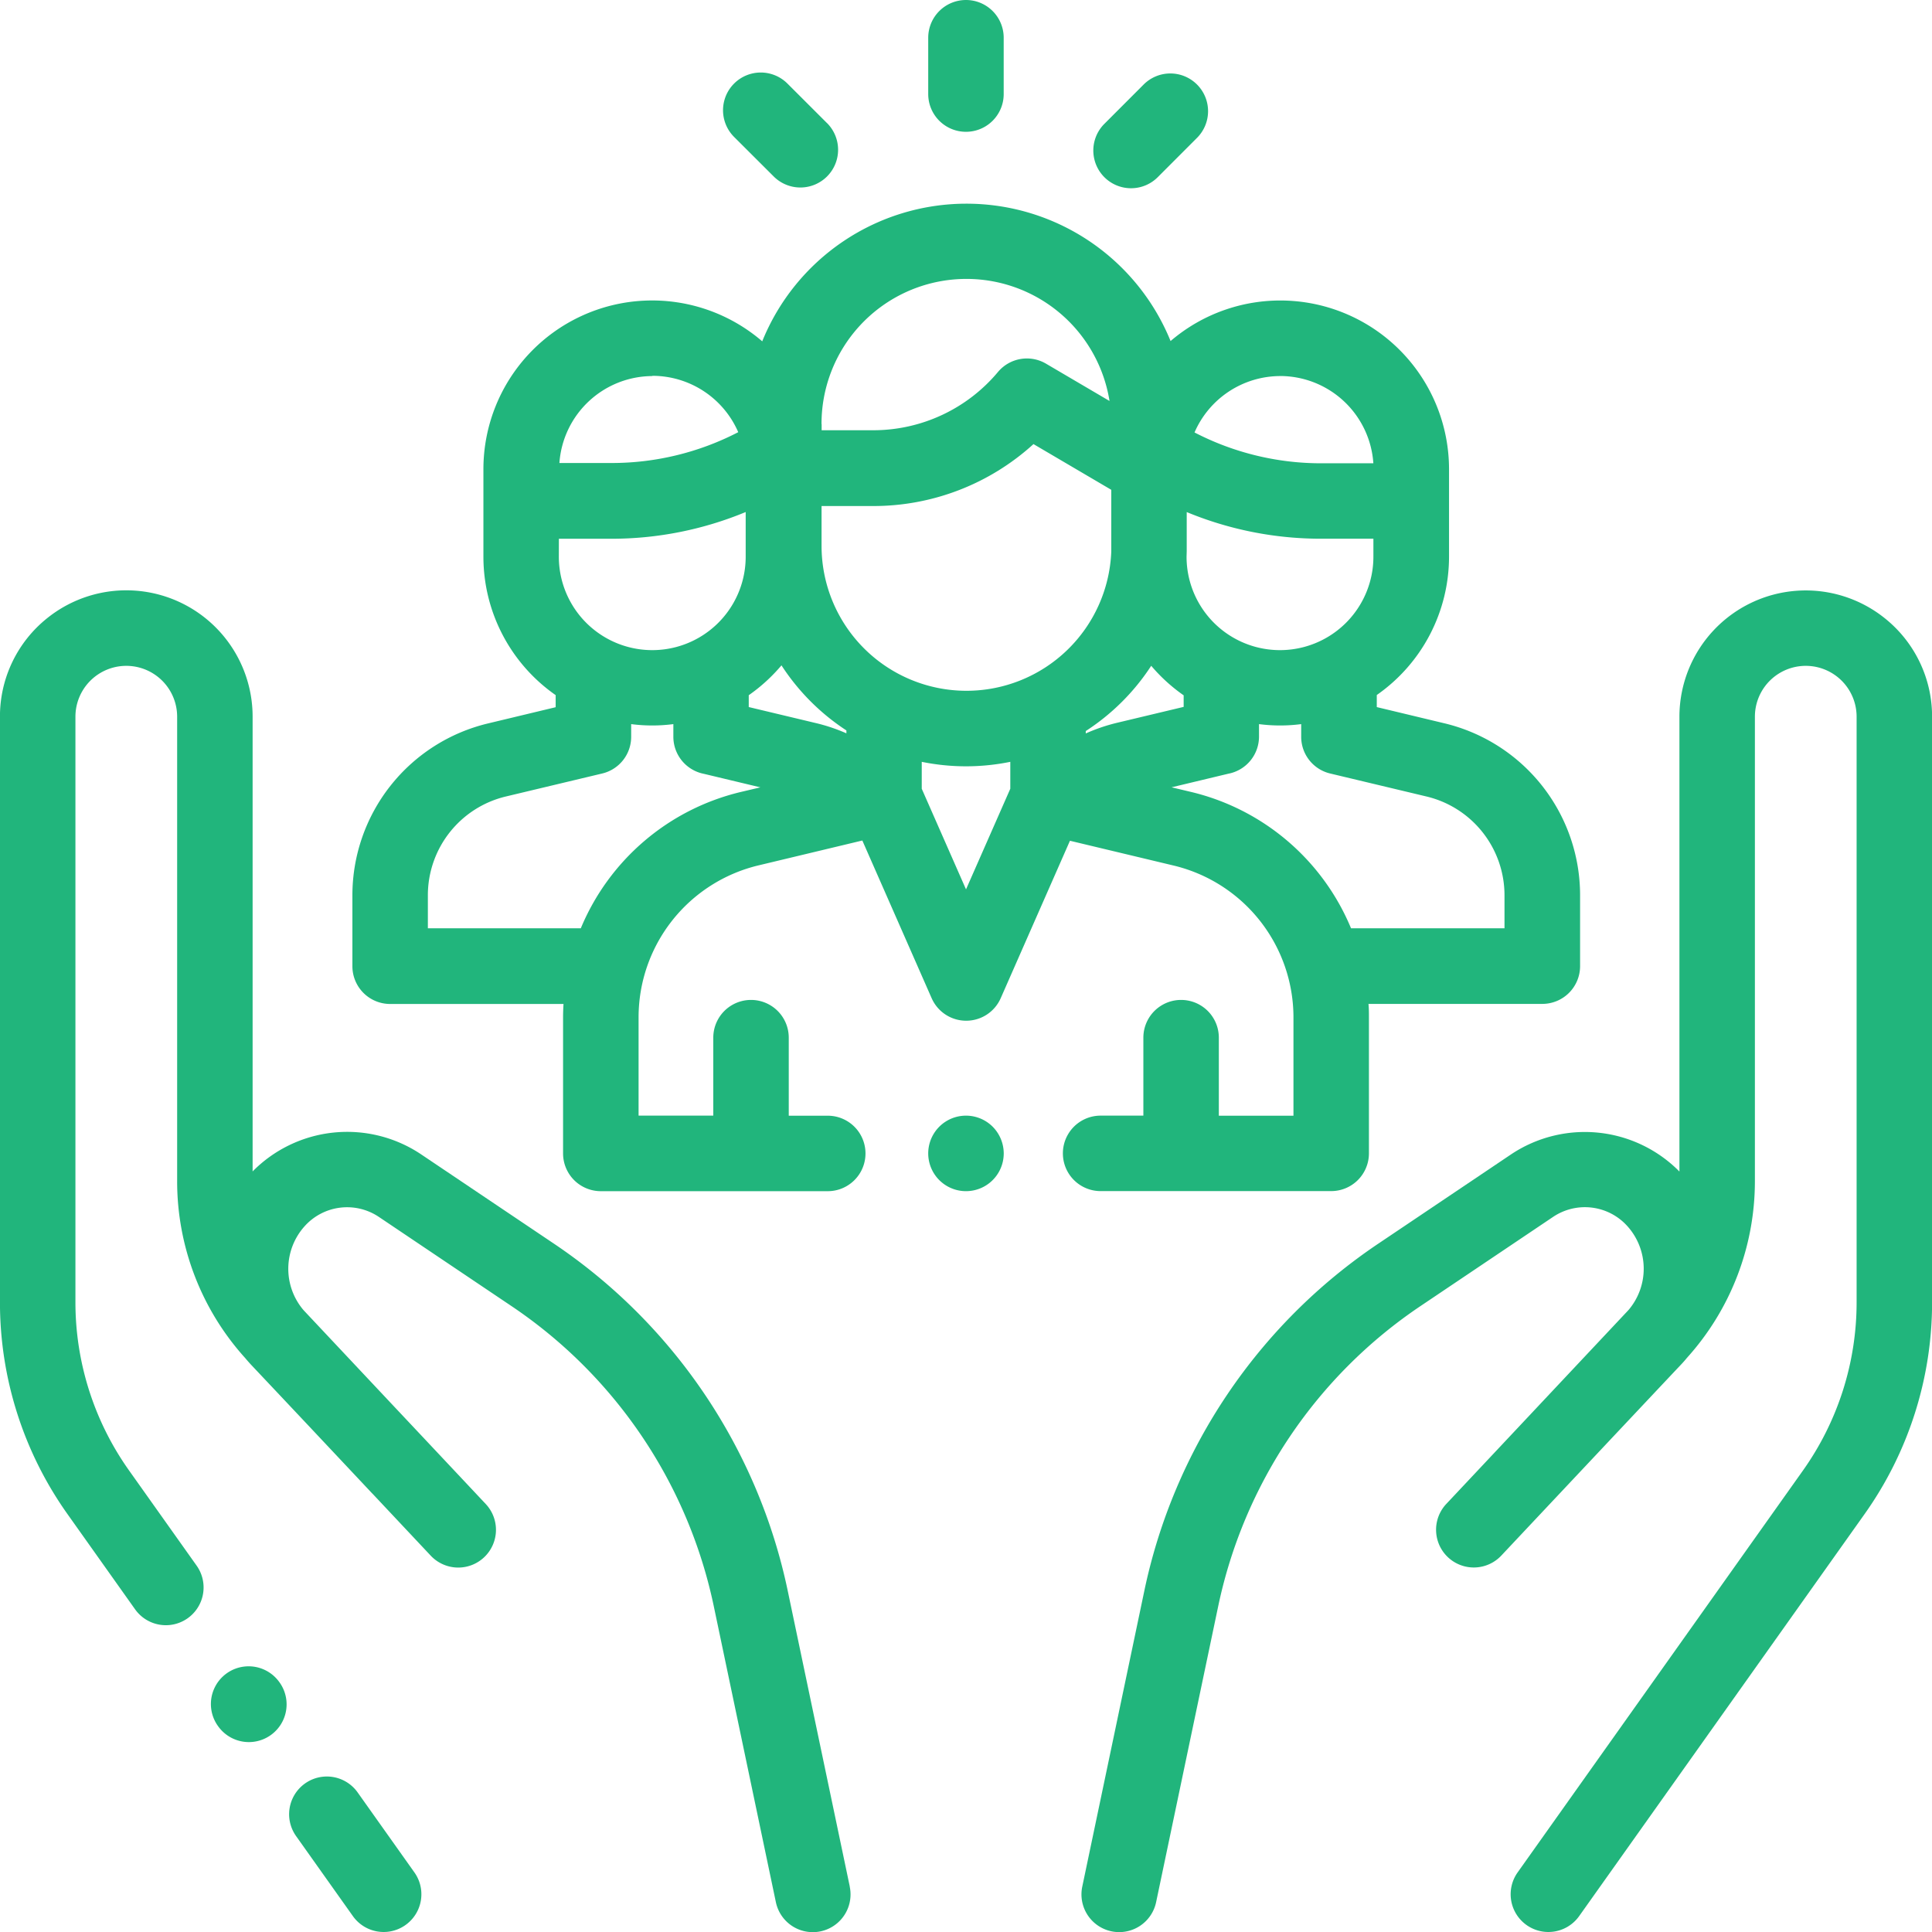
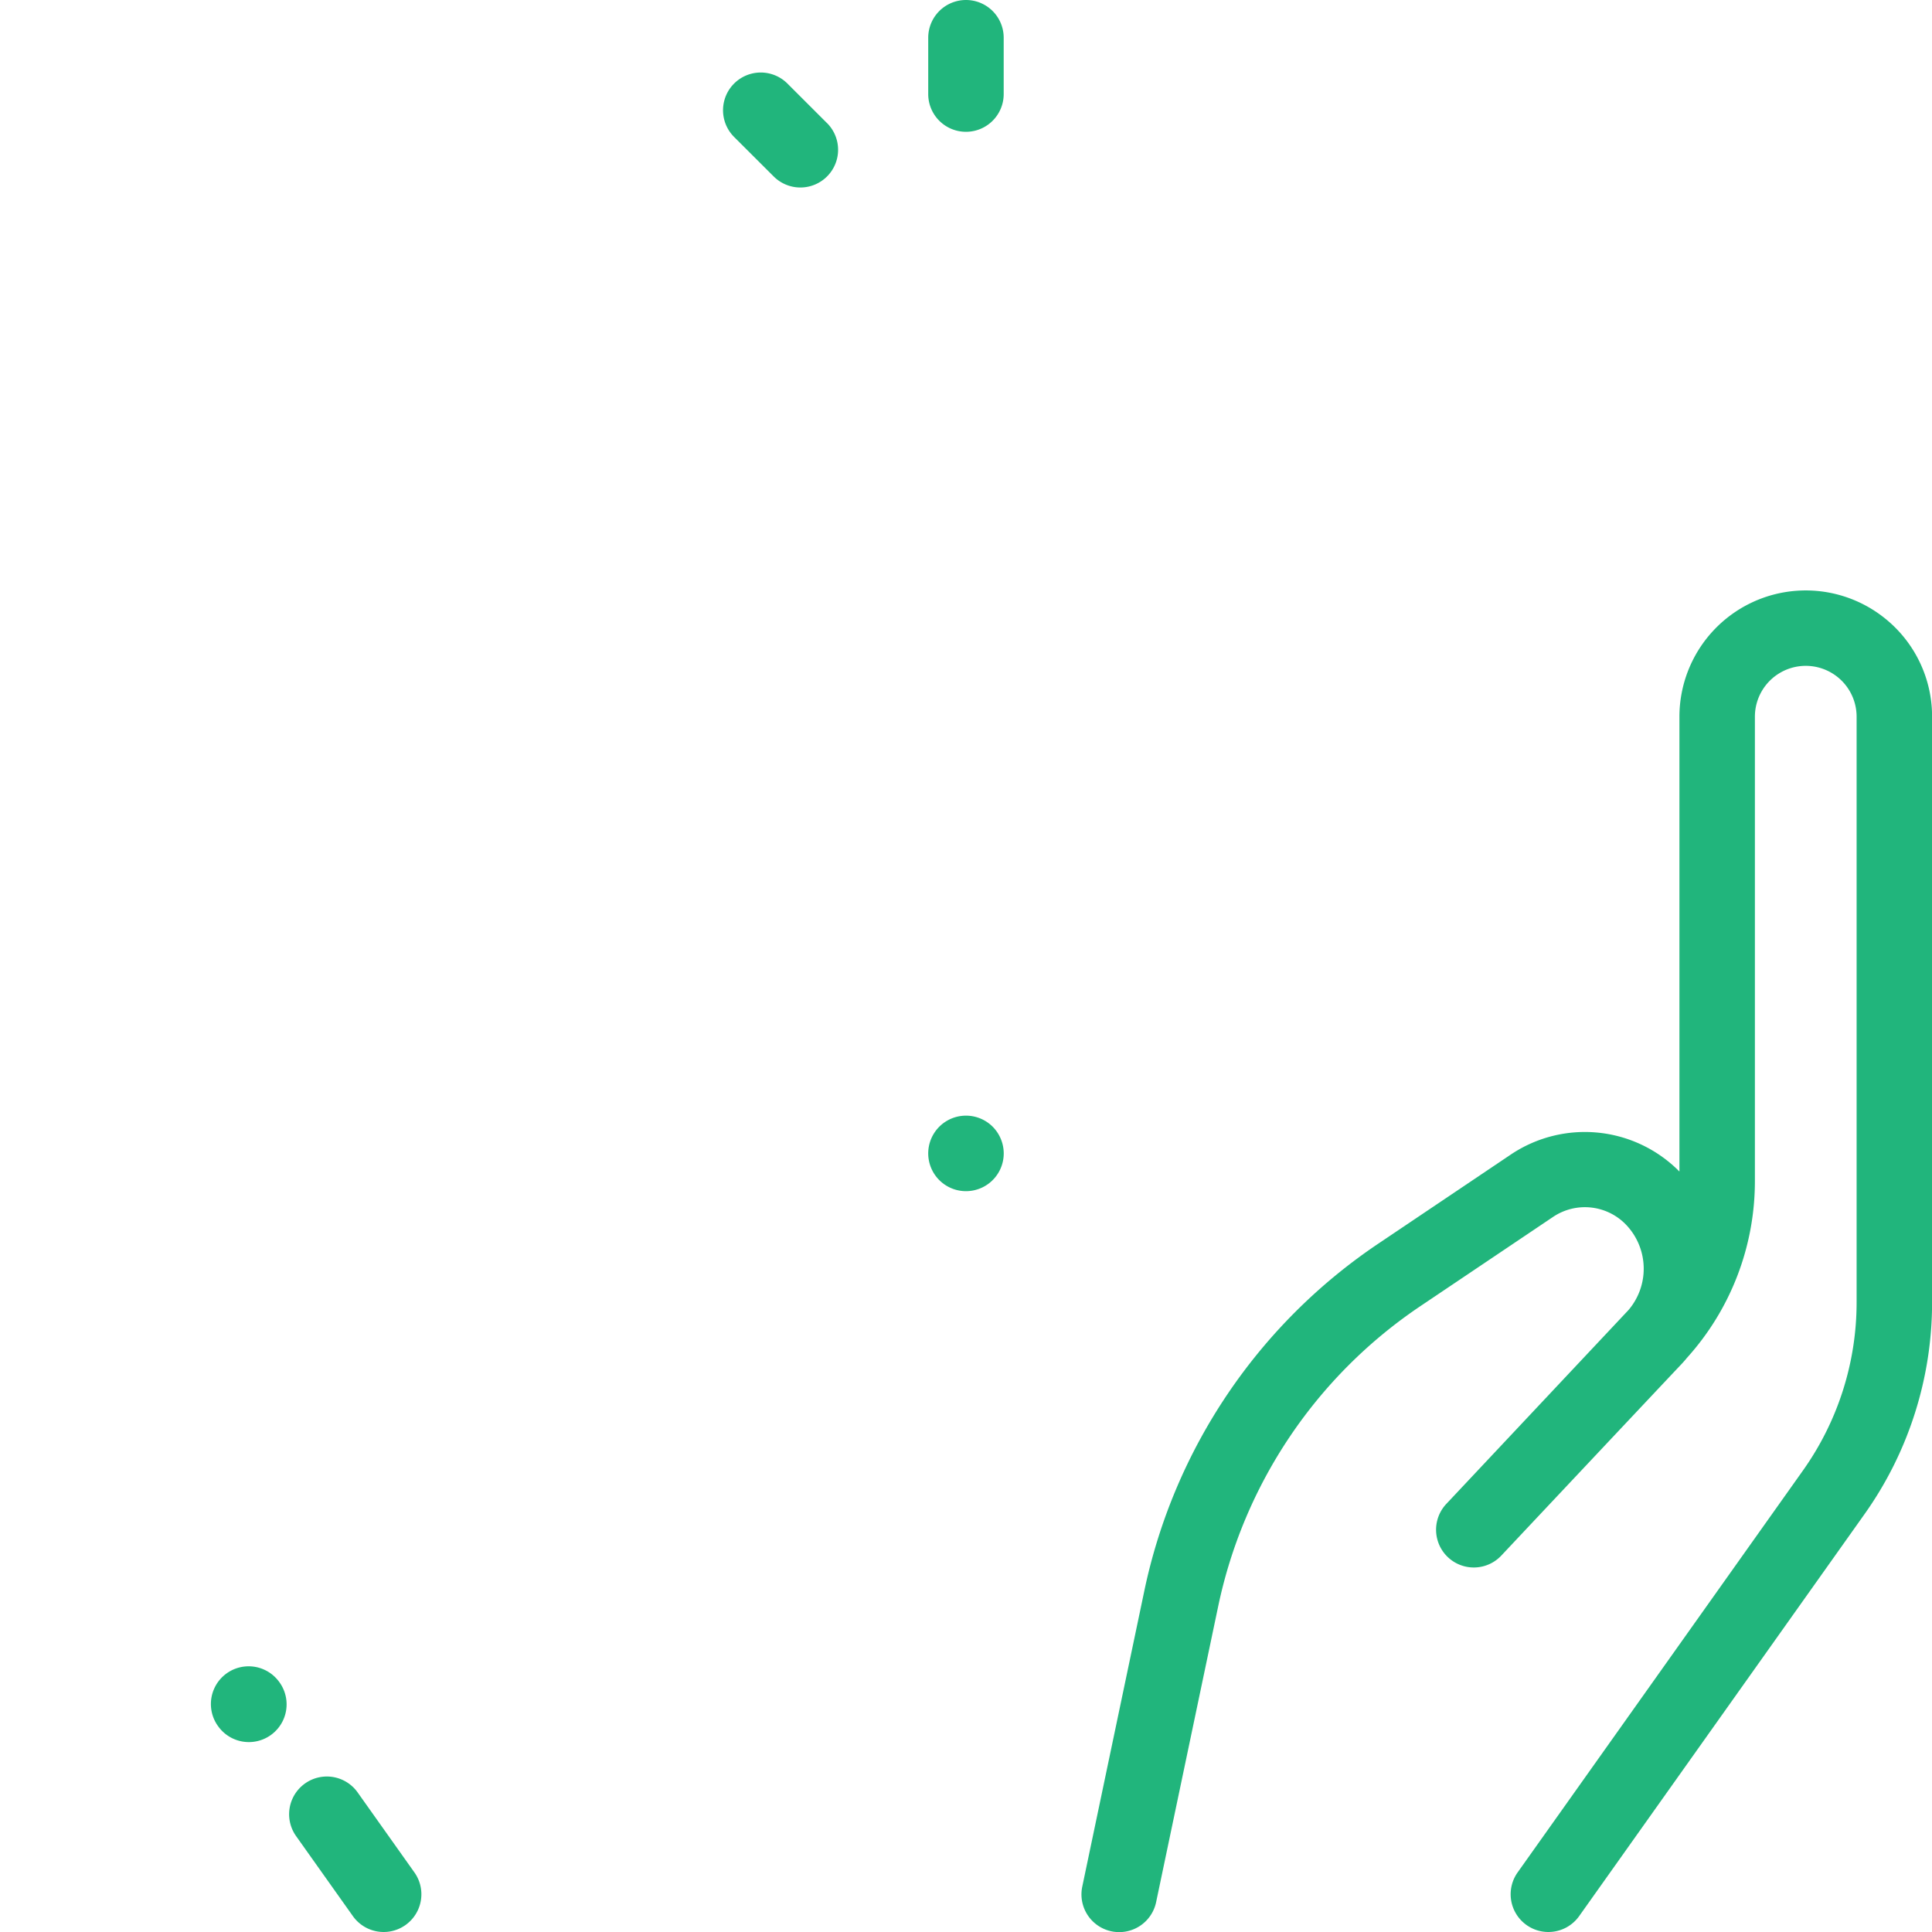
<svg xmlns="http://www.w3.org/2000/svg" width="47.999" height="47.999" viewBox="0 0 47.999 47.999">
  <g id="icon-community-ties" transform="translate(-0.001)">
    <g id="Group_550" data-name="Group 550" transform="translate(7.184 44.136)">
      <g id="Group_549" data-name="Group 549">
        <path id="Path_202" data-name="Path 202" d="M79.737,473.174l-1.411-1.988a.937.937,0,1,0-1.529,1.085l1.411,1.988a.937.937,0,1,0,1.529-1.085Z" transform="translate(-76.624 -470.791)" fill="#21b57c" />
      </g>
    </g>
    <g id="Group_552" data-name="Group 552" transform="translate(0.001 14.667)">
      <g id="Group_551" data-name="Group 551" transform="translate(0)">
-         <path id="Path_203" data-name="Path 203" d="M21.113,188.653l-1.536-7.321a13.806,13.806,0,0,0-5.839-8.667l-3.279-2.205a3.3,3.3,0,0,0-4.182.427v-11.3a3.138,3.138,0,0,0-5.1-2.448A3.123,3.123,0,0,0,0,159.59v14.536a9.081,9.081,0,0,0,1.685,5.285l1.672,2.355a.937.937,0,0,0,1.529-1.085l-1.672-2.355a7.216,7.216,0,0,1-1.339-4.2V159.59a1.263,1.263,0,1,1,2.527,0v11.532a6.55,6.55,0,0,0,1.689,4.4c.047.056.095.111.145.165.623.66,1.355,1.437,2.044,2.17l.965,1.027.01.009,1.447,1.54a.937.937,0,1,0,1.367-1.283c-.017-.018-1.114-1.187-2.368-2.519l-2.15-2.288-.016-.018a1.582,1.582,0,0,1,.031-2.073,1.417,1.417,0,0,1,1.846-.236l3.279,2.205a11.94,11.94,0,0,1,5.05,7.5l1.536,7.321a.937.937,0,1,0,1.835-.385Z" transform="translate(-0.001 -156.451)" fill="#21b57c" />
-       </g>
+         </g>
    </g>
    <g id="Group_554" data-name="Group 554" transform="translate(5.24 41.397)">
      <g id="Group_553" data-name="Group 553">
        <path id="Path_204" data-name="Path 204" d="M57.591,441.977l-.006-.008a.937.937,0,0,0-1.526,1.089l.006.008a.937.937,0,0,0,1.526-1.089Z" transform="translate(-55.884 -441.575)" fill="#21b57c" />
      </g>
    </g>
    <g id="Group_556" data-name="Group 556" transform="translate(26.867 14.667)">
      <g id="Group_555" data-name="Group 555">
        <path id="Path_205" data-name="Path 205" d="M306.538,157.145a3.138,3.138,0,0,0-5.1,2.448v11.3a3.3,3.3,0,0,0-4.182-.427l-3.279,2.205a13.806,13.806,0,0,0-5.839,8.667l-1.536,7.321a.937.937,0,1,0,1.835.385l1.536-7.321a11.94,11.94,0,0,1,5.05-7.5l3.279-2.205a1.417,1.417,0,0,1,1.846.235,1.582,1.582,0,0,1,.033,2.071l-.018.02-4.517,4.807a.937.937,0,1,0,1.367,1.283c.013-.014,3.843-4.087,4.466-4.746.051-.054.1-.109.145-.165a6.551,6.551,0,0,0,1.689-4.4V159.593a1.263,1.263,0,1,1,2.527,0v14.536a7.216,7.216,0,0,1-1.339,4.2l-7.083,9.977a.937.937,0,1,0,1.529,1.085l7.083-9.977a9.081,9.081,0,0,0,1.685-5.285V159.593A3.124,3.124,0,0,0,306.538,157.145Z" transform="translate(-286.58 -156.454)" fill="#21b57c" />
      </g>
    </g>
    <g id="Group_558" data-name="Group 558" transform="translate(8.756 5.062)">
      <g id="Group_557" data-name="Group 557">
-         <path id="Path_206" data-name="Path 206" d="M120.508,66.905l-1.668-.4v-.3a4.193,4.193,0,0,0,1.795-3.438V60.6a4.192,4.192,0,0,0-6.918-3.189,5.474,5.474,0,0,0-10.145.007A4.192,4.192,0,0,0,96.645,60.6V62.77a4.193,4.193,0,0,0,1.795,3.438v.3l-1.668.4a4.392,4.392,0,0,0-3.382,4.285v1.751a.938.938,0,0,0,.937.937h4.308c-.007.114-.011.228-.011.343v3.371a.938.938,0,0,0,.937.937H105.2a.937.937,0,1,0,0-1.875h-.969V74.718a.937.937,0,0,0-1.875,0v1.937H100.5V74.222a3.882,3.882,0,0,1,2.986-3.786l2.573-.616,1.722,3.917a.937.937,0,0,0,.858.56h0a.937.937,0,0,0,.858-.56l1.72-3.911,2.564.613a3.881,3.881,0,0,1,2.989,3.787v2.431h-1.854V74.718a.937.937,0,0,0-1.875,0v1.937h-1.062a.937.937,0,0,0,0,1.875h5.729a.938.938,0,0,0,.937-.937V74.225c0-.116,0-.231-.011-.346h4.32a.938.938,0,0,0,.937-.937V71.191A4.392,4.392,0,0,0,120.508,66.905Zm-4.069-8.625a2.324,2.324,0,0,1,2.316,2.168h-1.3a6.833,6.833,0,0,1-3.143-.766A2.324,2.324,0,0,1,116.439,58.281Zm-2.321,4.352c0-.046,0-.091,0-.137v-.835a8.708,8.708,0,0,0,3.33.662h1.308v.447a2.321,2.321,0,1,1-4.642,0Zm-9.073-3.157h0A3.6,3.6,0,0,1,112.2,58.9l-1.578-.927a.937.937,0,0,0-1.193.206,4.039,4.039,0,0,1-3.1,1.448h-1.281v-.155Zm-4.2-1.2a2.324,2.324,0,0,1,2.131,1.4,6.833,6.833,0,0,1-3.143.766h-1.3A2.324,2.324,0,0,1,100.841,58.281ZM98.52,62.323h1.308a8.709,8.709,0,0,0,3.333-.664v1.11a2.321,2.321,0,0,1-4.642,0Zm4.528,6.289A5.749,5.749,0,0,0,99.065,72h-3.8v-.813a2.523,2.523,0,0,1,1.943-2.462l2.388-.57a.937.937,0,0,0,.72-.912v-.315a4.07,4.07,0,0,0,1.048,0V67.2c0,.014,0,.028,0,.042a.939.939,0,0,0,.762.922l1.4.335Zm2.615-1.455a4.4,4.4,0,0,0-.751-.253l-1.675-.4V66.21a4.23,4.23,0,0,0,.813-.742,5.519,5.519,0,0,0,1.613,1.617Zm4.072,1.377-1.1,2.5-1.1-2.5v-.669a5.494,5.494,0,0,0,2.2,0ZM108.646,66.1a3.6,3.6,0,0,1-3.6-3.6v-.99h1.281a5.907,5.907,0,0,0,3.984-1.539l1.933,1.136v1.53A3.6,3.6,0,0,1,108.646,66.1Zm2.964,1.063V67.1a5.517,5.517,0,0,0,1.626-1.621,4.229,4.229,0,0,0,.806.734V66.5l-1.675.4A4.415,4.415,0,0,0,111.61,67.16ZM122.016,72H118.2a5.748,5.748,0,0,0-3.987-3.39l-.471-.112,1.406-.337a.938.938,0,0,0,.766-.923c0-.007,0-.015,0-.022v-.288a4.07,4.07,0,0,0,1.048,0v.315a.937.937,0,0,0,.72.912l2.388.57a2.523,2.523,0,0,1,1.943,2.462V72Z" transform="translate(-93.39 -54)" fill="#21b57c" />
-       </g>
+         </g>
    </g>
    <g id="Group_560" data-name="Group 560" transform="translate(23.063 27.718)">
      <g id="Group_559" data-name="Group 559">
        <path id="Path_207" data-name="Path 207" d="M247.6,295.944a.938.938,0,1,0,.275.664A.945.945,0,0,0,247.6,295.944Z" transform="translate(-246 -295.67)" fill="#21b57c" />
      </g>
    </g>
    <g id="Group_562" data-name="Group 562" transform="translate(23.062)">
      <g id="Group_561" data-name="Group 561">
        <path id="Path_208" data-name="Path 208" d="M246.93,0a.938.938,0,0,0-.937.937v1.4a.937.937,0,1,0,1.875,0V.937A.937.937,0,0,0,246.93,0Z" transform="translate(-245.993)" fill="#21b57c" />
      </g>
    </g>
    <g id="Group_564" data-name="Group 564" transform="translate(17.963 1.801)">
      <g id="Group_563" data-name="Group 563">
        <path id="Path_209" data-name="Path 209" d="M194.183,20.47l-.983-.982a.937.937,0,1,0-1.325,1.326l.984.982a.937.937,0,1,0,1.325-1.326Z" transform="translate(-191.599 -19.213)" fill="#21b57c" />
      </g>
    </g>
    <g id="Group_566" data-name="Group 566" transform="translate(27.164 1.825)">
      <g id="Group_565" data-name="Group 565">
-         <path id="Path_210" data-name="Path 210" d="M292.322,19.744a.937.937,0,0,0-1.326,0l-.976.977a.937.937,0,1,0,1.326,1.325l.976-.977A.937.937,0,0,0,292.322,19.744Z" transform="translate(-289.746 -19.469)" fill="#21b57c" />
-       </g>
+         </g>
    </g>
  </g>
</svg>